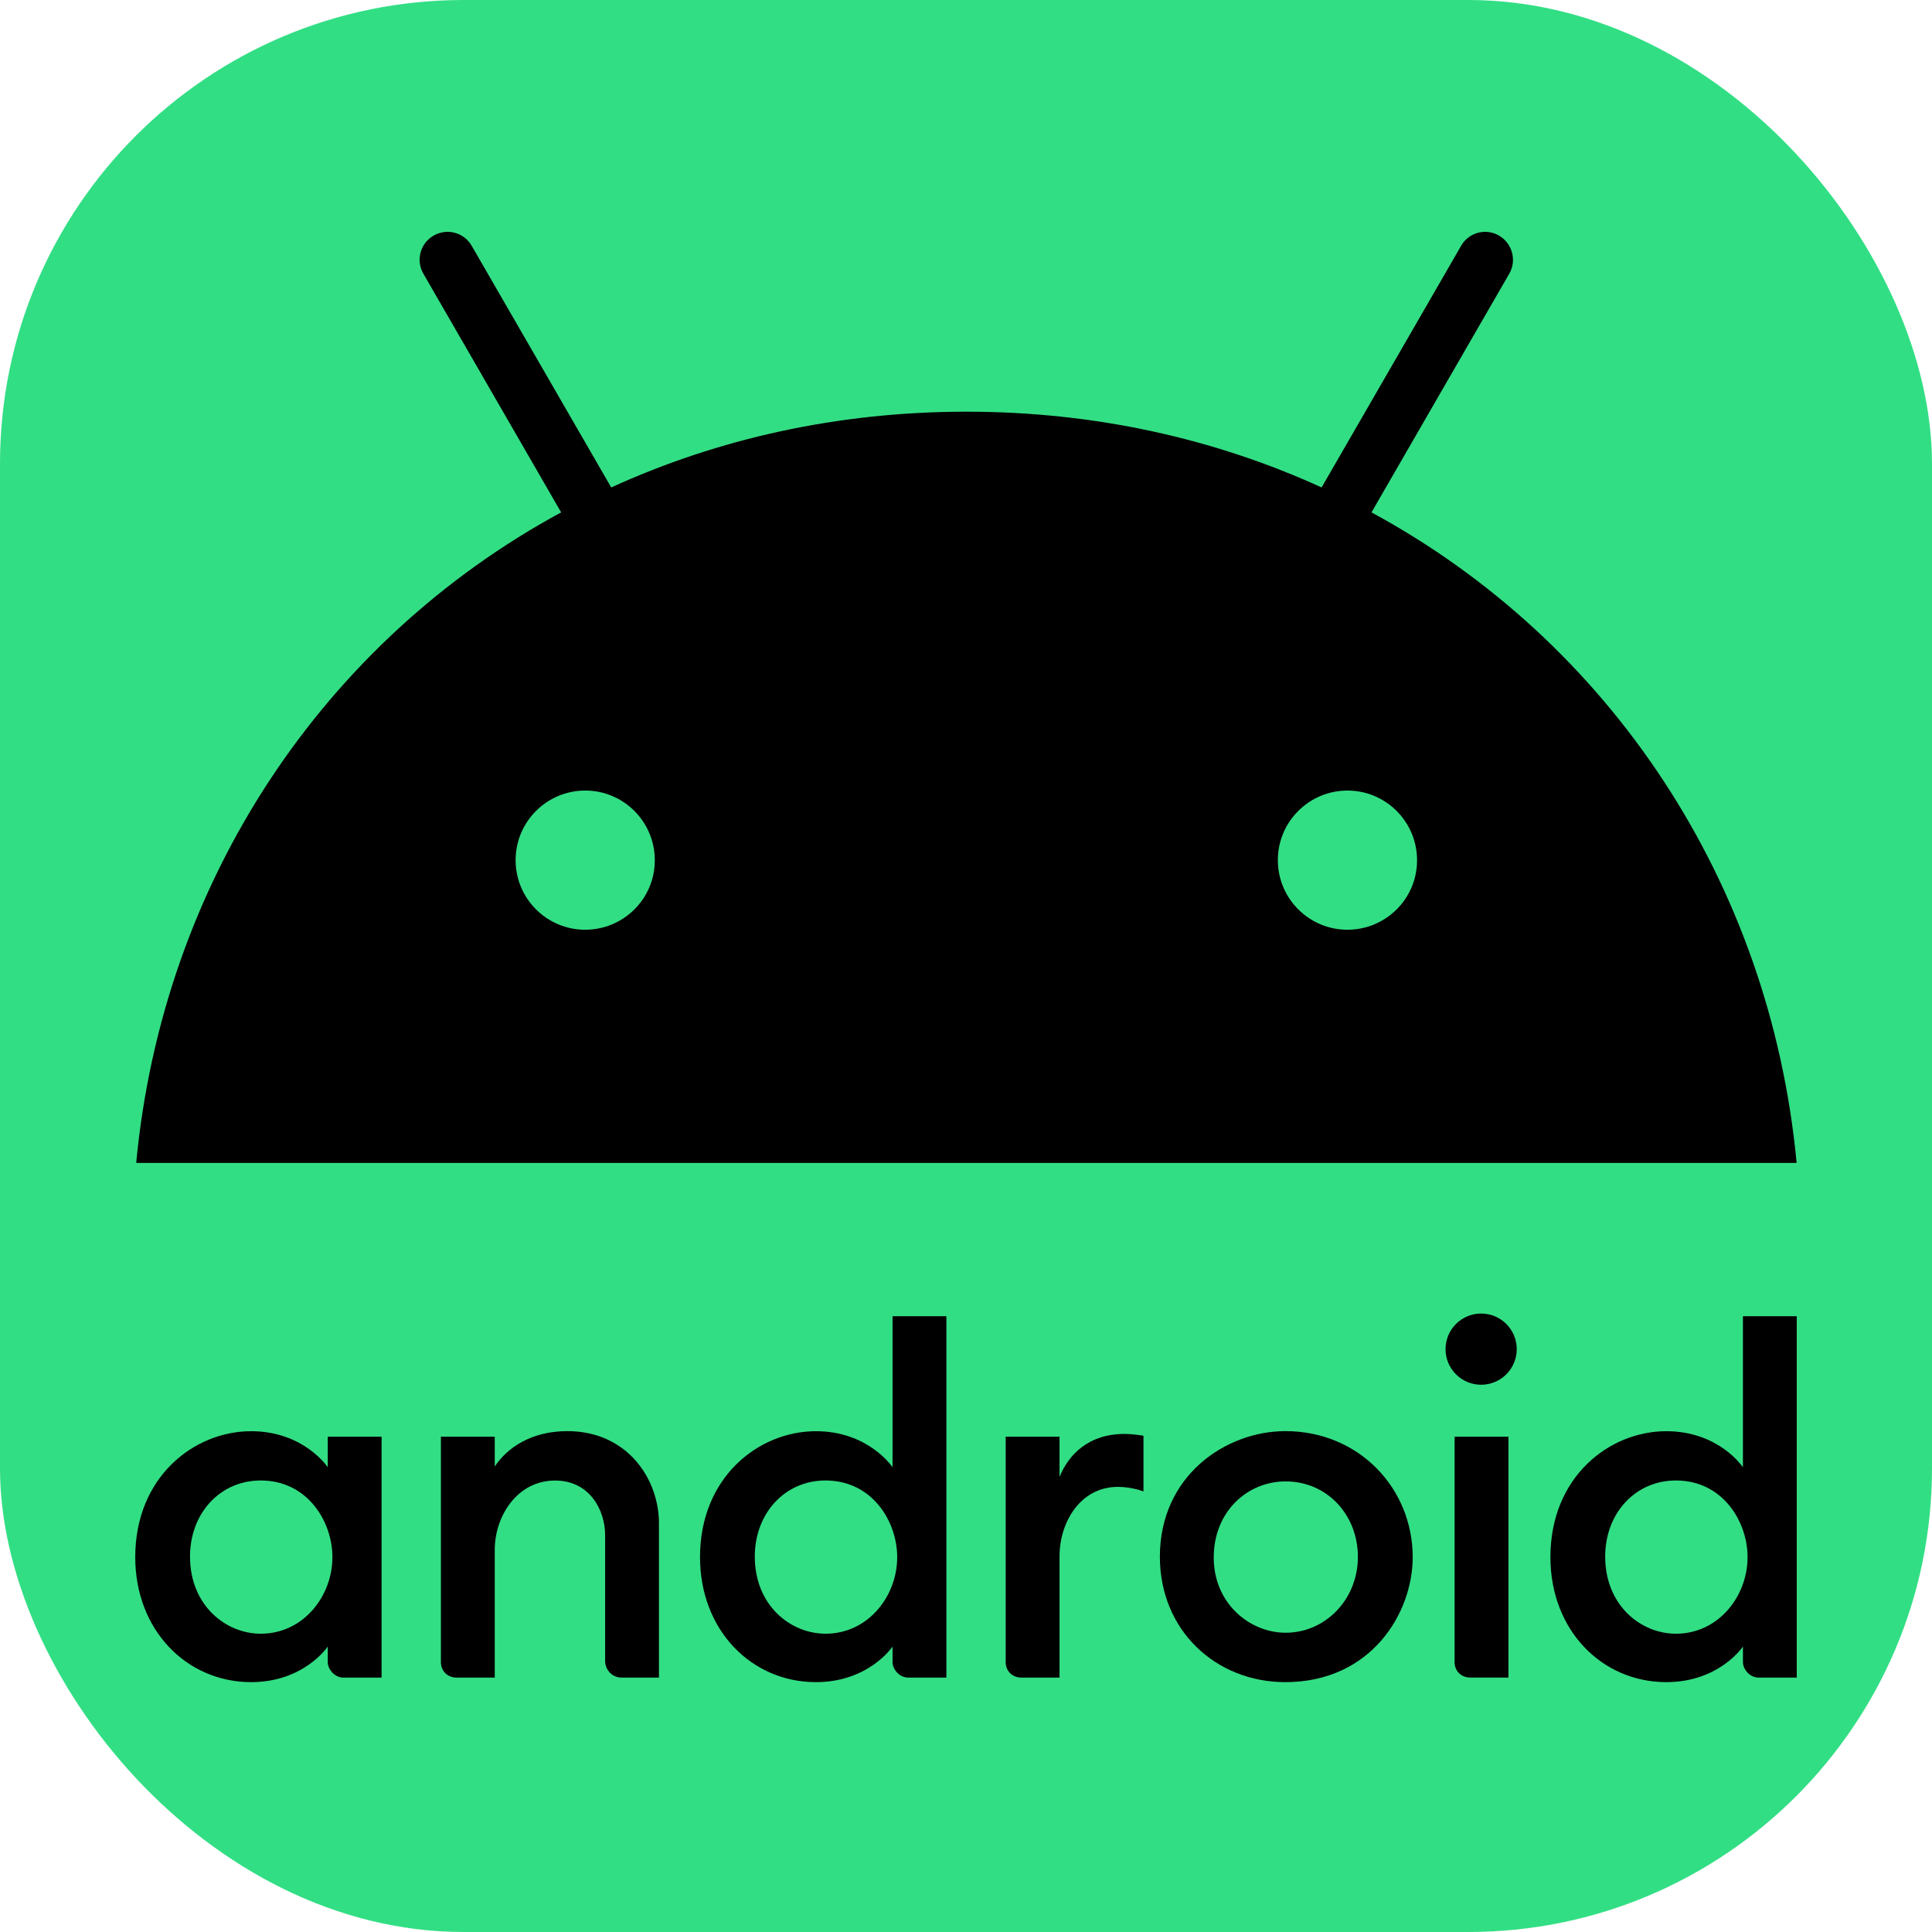
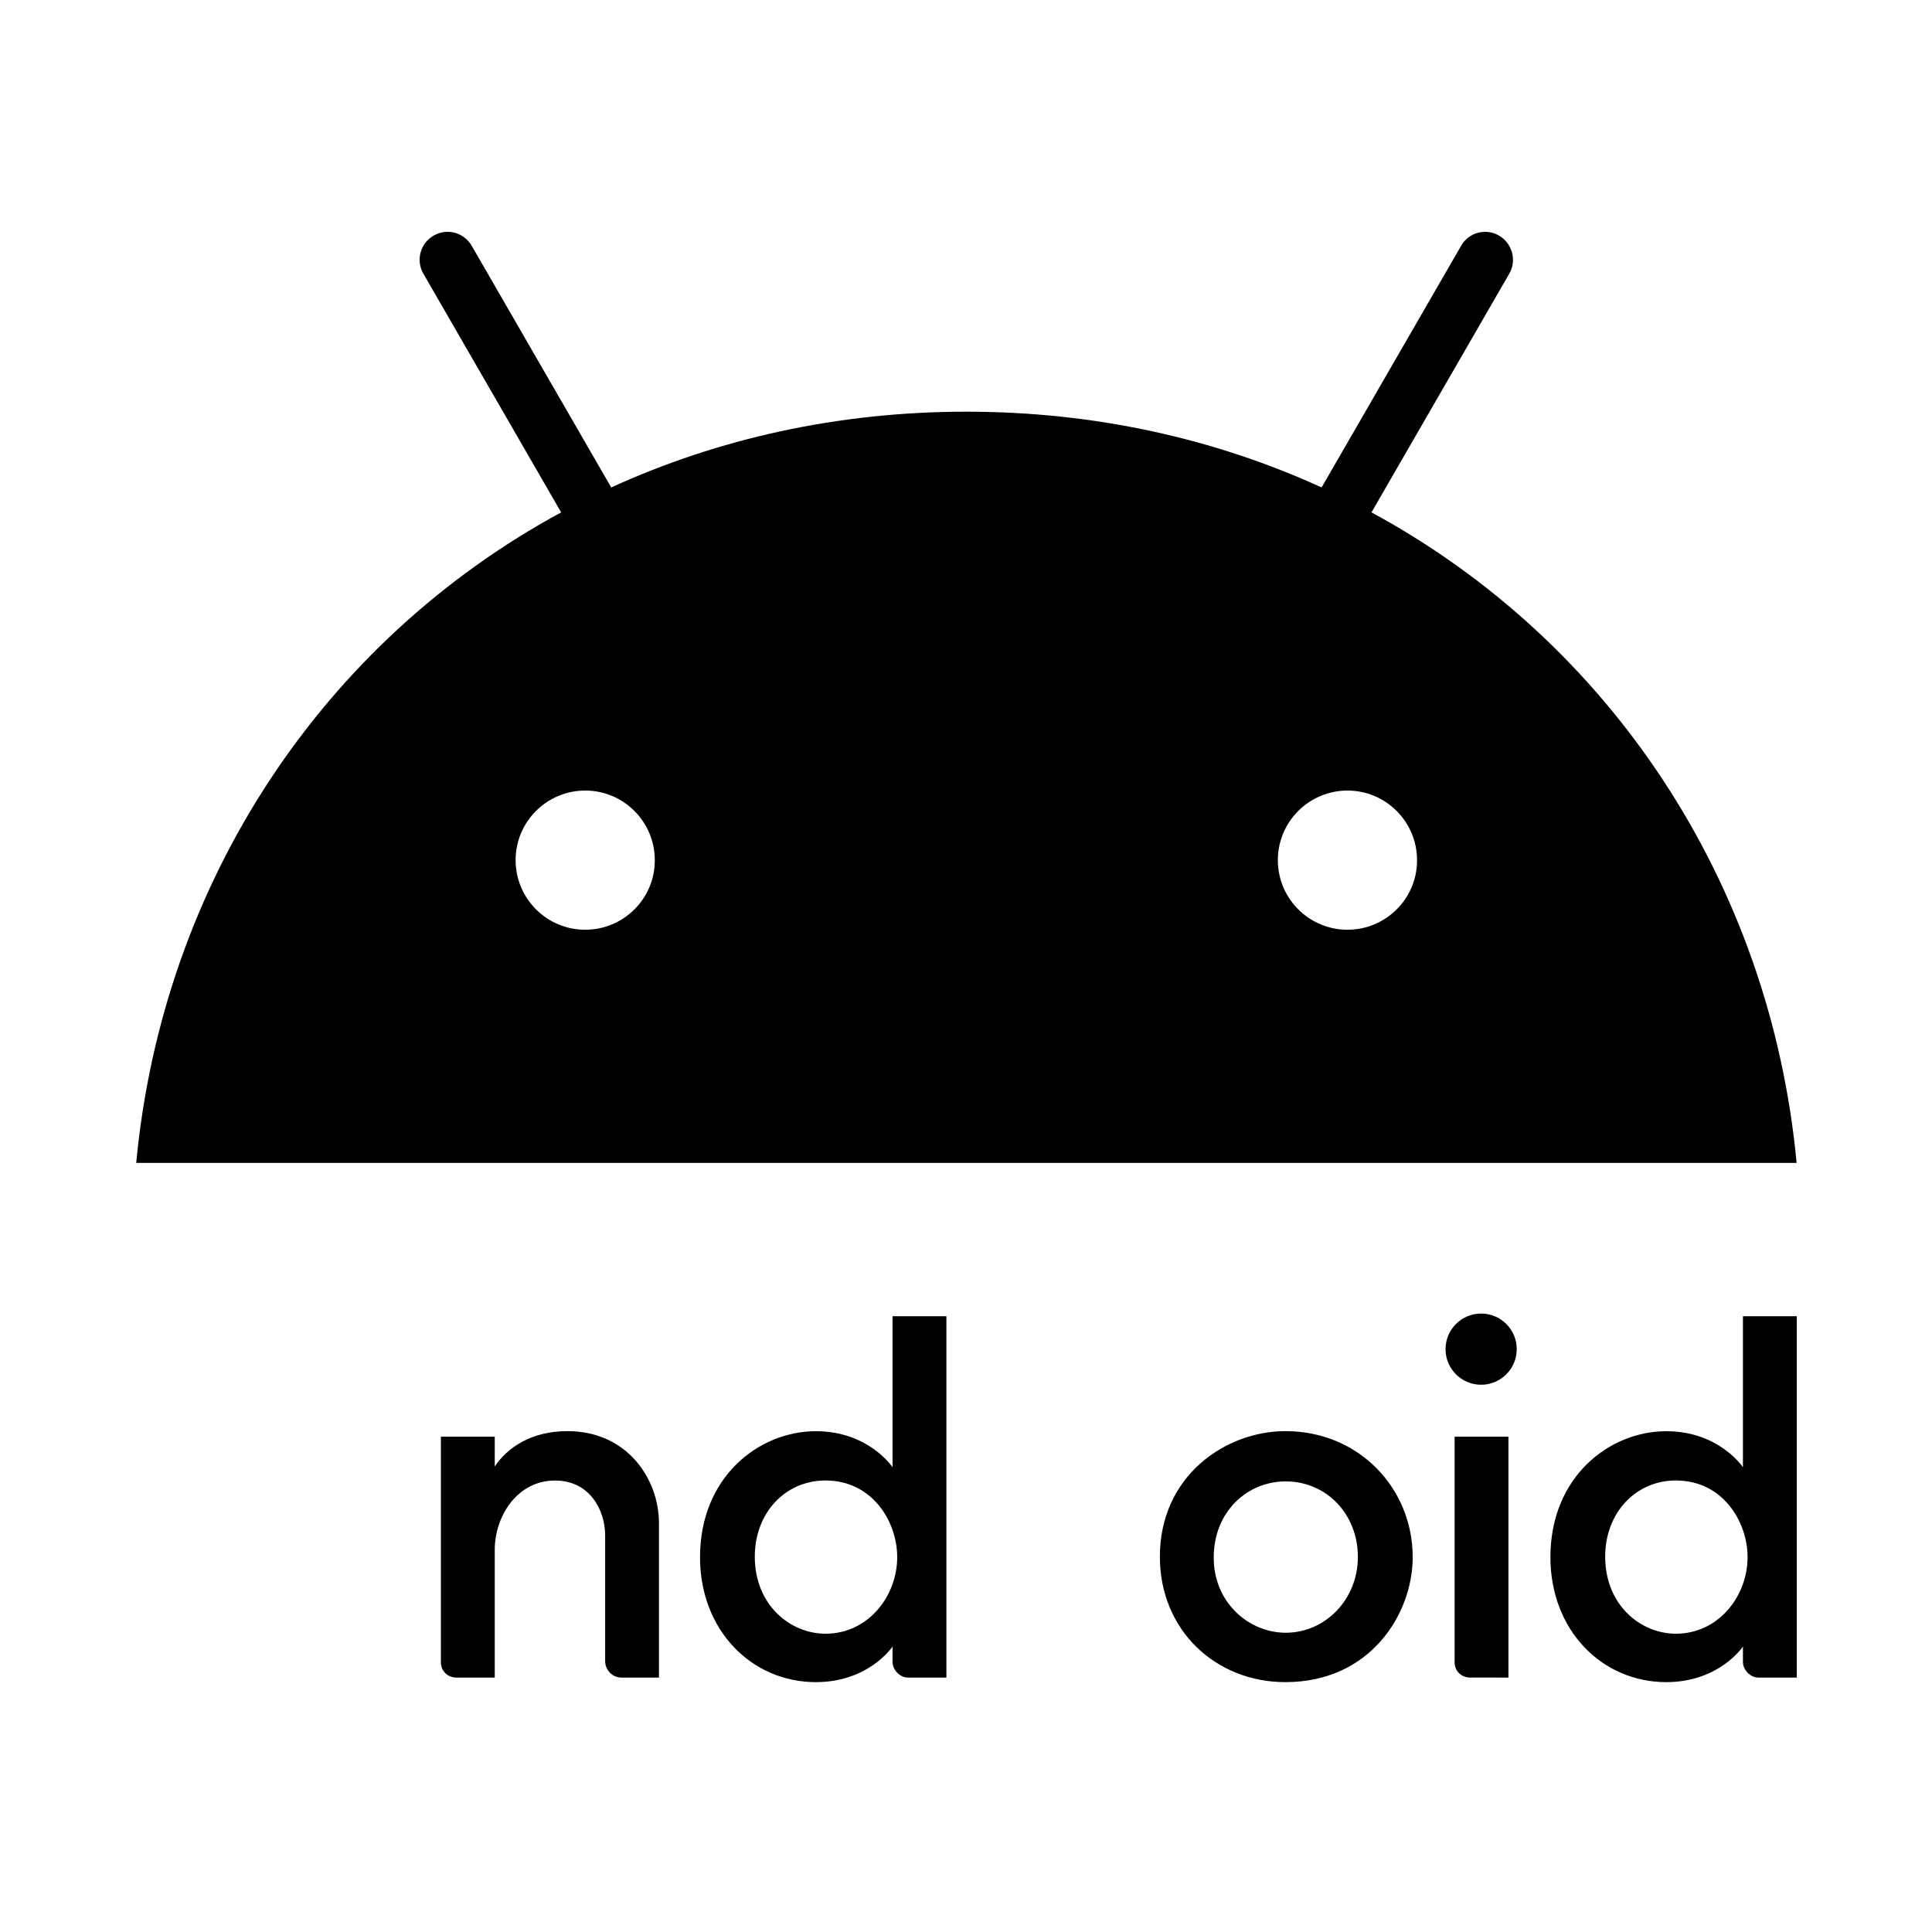
<svg xmlns="http://www.w3.org/2000/svg" width="100" height="100" viewBox="0 0 100 100" fill="none">
-   <rect width="100" height="100" rx="24" fill="#32DE84" />
-   <path d="M12.998 74.079C10.041 74.079 7 76.449 7 80.597C7 84.388 9.673 87.067 12.998 87.067C15.742 87.067 16.965 85.225 16.965 85.225V86.028C16.965 86.407 17.324 86.831 17.768 86.831H19.751V74.363H16.965V75.945C16.965 75.945 15.732 74.079 12.998 74.079ZM13.494 76.629C15.928 76.629 17.206 78.77 17.206 80.596C17.206 82.63 15.689 84.561 13.499 84.561C11.669 84.561 9.835 83.079 9.835 80.569C9.835 78.303 11.413 76.629 13.494 76.629Z" fill="black" />
  <path d="M23.624 86.831C23.196 86.831 22.821 86.523 22.821 86.028V74.363H25.608V75.906C26.239 74.956 27.472 74.075 29.366 74.075C32.461 74.075 34.108 76.542 34.108 78.849V86.831H32.172C31.664 86.831 31.322 86.406 31.322 85.98V79.463C31.322 78.184 30.538 76.632 28.727 76.632C26.772 76.632 25.608 78.479 25.608 80.219V86.831L23.624 86.831Z" fill="black" />
  <path d="M42.231 74.079C39.274 74.079 36.233 76.449 36.233 80.597C36.233 84.389 38.907 87.067 42.231 87.067C44.975 87.067 46.198 85.225 46.198 85.225V86.028C46.198 86.407 46.557 86.831 47.001 86.831H48.985V68.129H46.198V75.945C46.198 75.945 44.965 74.079 42.231 74.079ZM42.727 76.629C45.162 76.629 46.439 78.77 46.439 80.596C46.439 82.63 44.923 84.561 42.733 84.561C40.902 84.561 39.068 83.079 39.068 80.569C39.068 78.304 40.646 76.629 42.727 76.629Z" fill="black" />
-   <path d="M52.857 86.831C52.429 86.831 52.054 86.523 52.054 86.028V74.363H54.841V76.441C55.32 75.276 56.355 74.221 58.194 74.221C58.706 74.221 59.186 74.315 59.186 74.315V77.196C59.186 77.196 58.587 76.96 57.863 76.96C55.908 76.96 54.841 78.808 54.841 80.547V86.831H52.857Z" fill="black" />
  <path d="M76.093 86.83C75.665 86.83 75.29 86.523 75.29 86.028V74.362H78.076V86.831L76.093 86.83Z" fill="black" />
  <path d="M86.247 74.079C83.289 74.079 80.249 76.449 80.249 80.597C80.249 84.389 82.922 87.067 86.247 87.067C88.991 87.067 90.214 85.225 90.214 85.225V86.028C90.214 86.407 90.572 86.831 91.016 86.831H93V68.129H90.214V75.945C90.214 75.945 88.98 74.079 86.247 74.079ZM86.743 76.629C89.177 76.629 90.454 78.77 90.454 80.596C90.454 82.63 88.938 84.561 86.748 84.561C84.917 84.561 83.084 83.079 83.084 80.569C83.084 78.304 84.662 76.629 86.743 76.629Z" fill="black" />
  <path d="M76.664 71.674C77.681 71.674 78.506 70.849 78.506 69.832C78.506 68.814 77.681 67.989 76.664 67.989C75.646 67.989 74.821 68.814 74.821 69.832C74.821 70.849 75.646 71.674 76.664 71.674Z" fill="black" />
  <path d="M66.534 74.075C63.438 74.075 60.035 76.387 60.035 80.575C60.035 84.391 62.933 87.067 66.528 87.067C70.957 87.067 73.121 83.506 73.121 80.599C73.121 77.031 70.335 74.075 66.534 74.075ZM66.544 76.677C68.686 76.677 70.284 78.403 70.284 80.582C70.284 82.799 68.588 84.51 66.551 84.51C64.66 84.51 62.822 82.971 62.822 80.62C62.822 78.229 64.57 76.677 66.544 76.677Z" fill="black" />
  <path d="M70.988 26.521L78.117 14.171C78.519 13.479 78.276 12.599 77.593 12.197C76.91 11.794 76.021 12.028 75.628 12.721L68.406 25.23C62.895 22.713 56.692 21.309 50.021 21.309C43.351 21.309 37.148 22.713 31.637 25.23L24.414 12.721C24.012 12.028 23.133 11.794 22.44 12.197C21.748 12.599 21.514 13.479 21.916 14.171L29.045 26.521C16.752 33.182 8.425 45.625 7.05 60.192H92.993C91.618 45.625 83.291 33.182 70.988 26.521ZM30.29 48.123C28.297 48.123 26.688 46.505 26.688 44.521C26.688 42.529 28.306 40.919 30.29 40.919C32.283 40.919 33.892 42.538 33.892 44.521C33.901 46.505 32.283 48.123 30.29 48.123ZM69.743 48.123C67.751 48.123 66.141 46.505 66.141 44.521C66.141 42.529 67.76 40.919 69.743 40.919C71.736 40.919 73.346 42.538 73.346 44.521C73.355 46.505 71.736 48.123 69.743 48.123Z" fill="black" />
</svg>